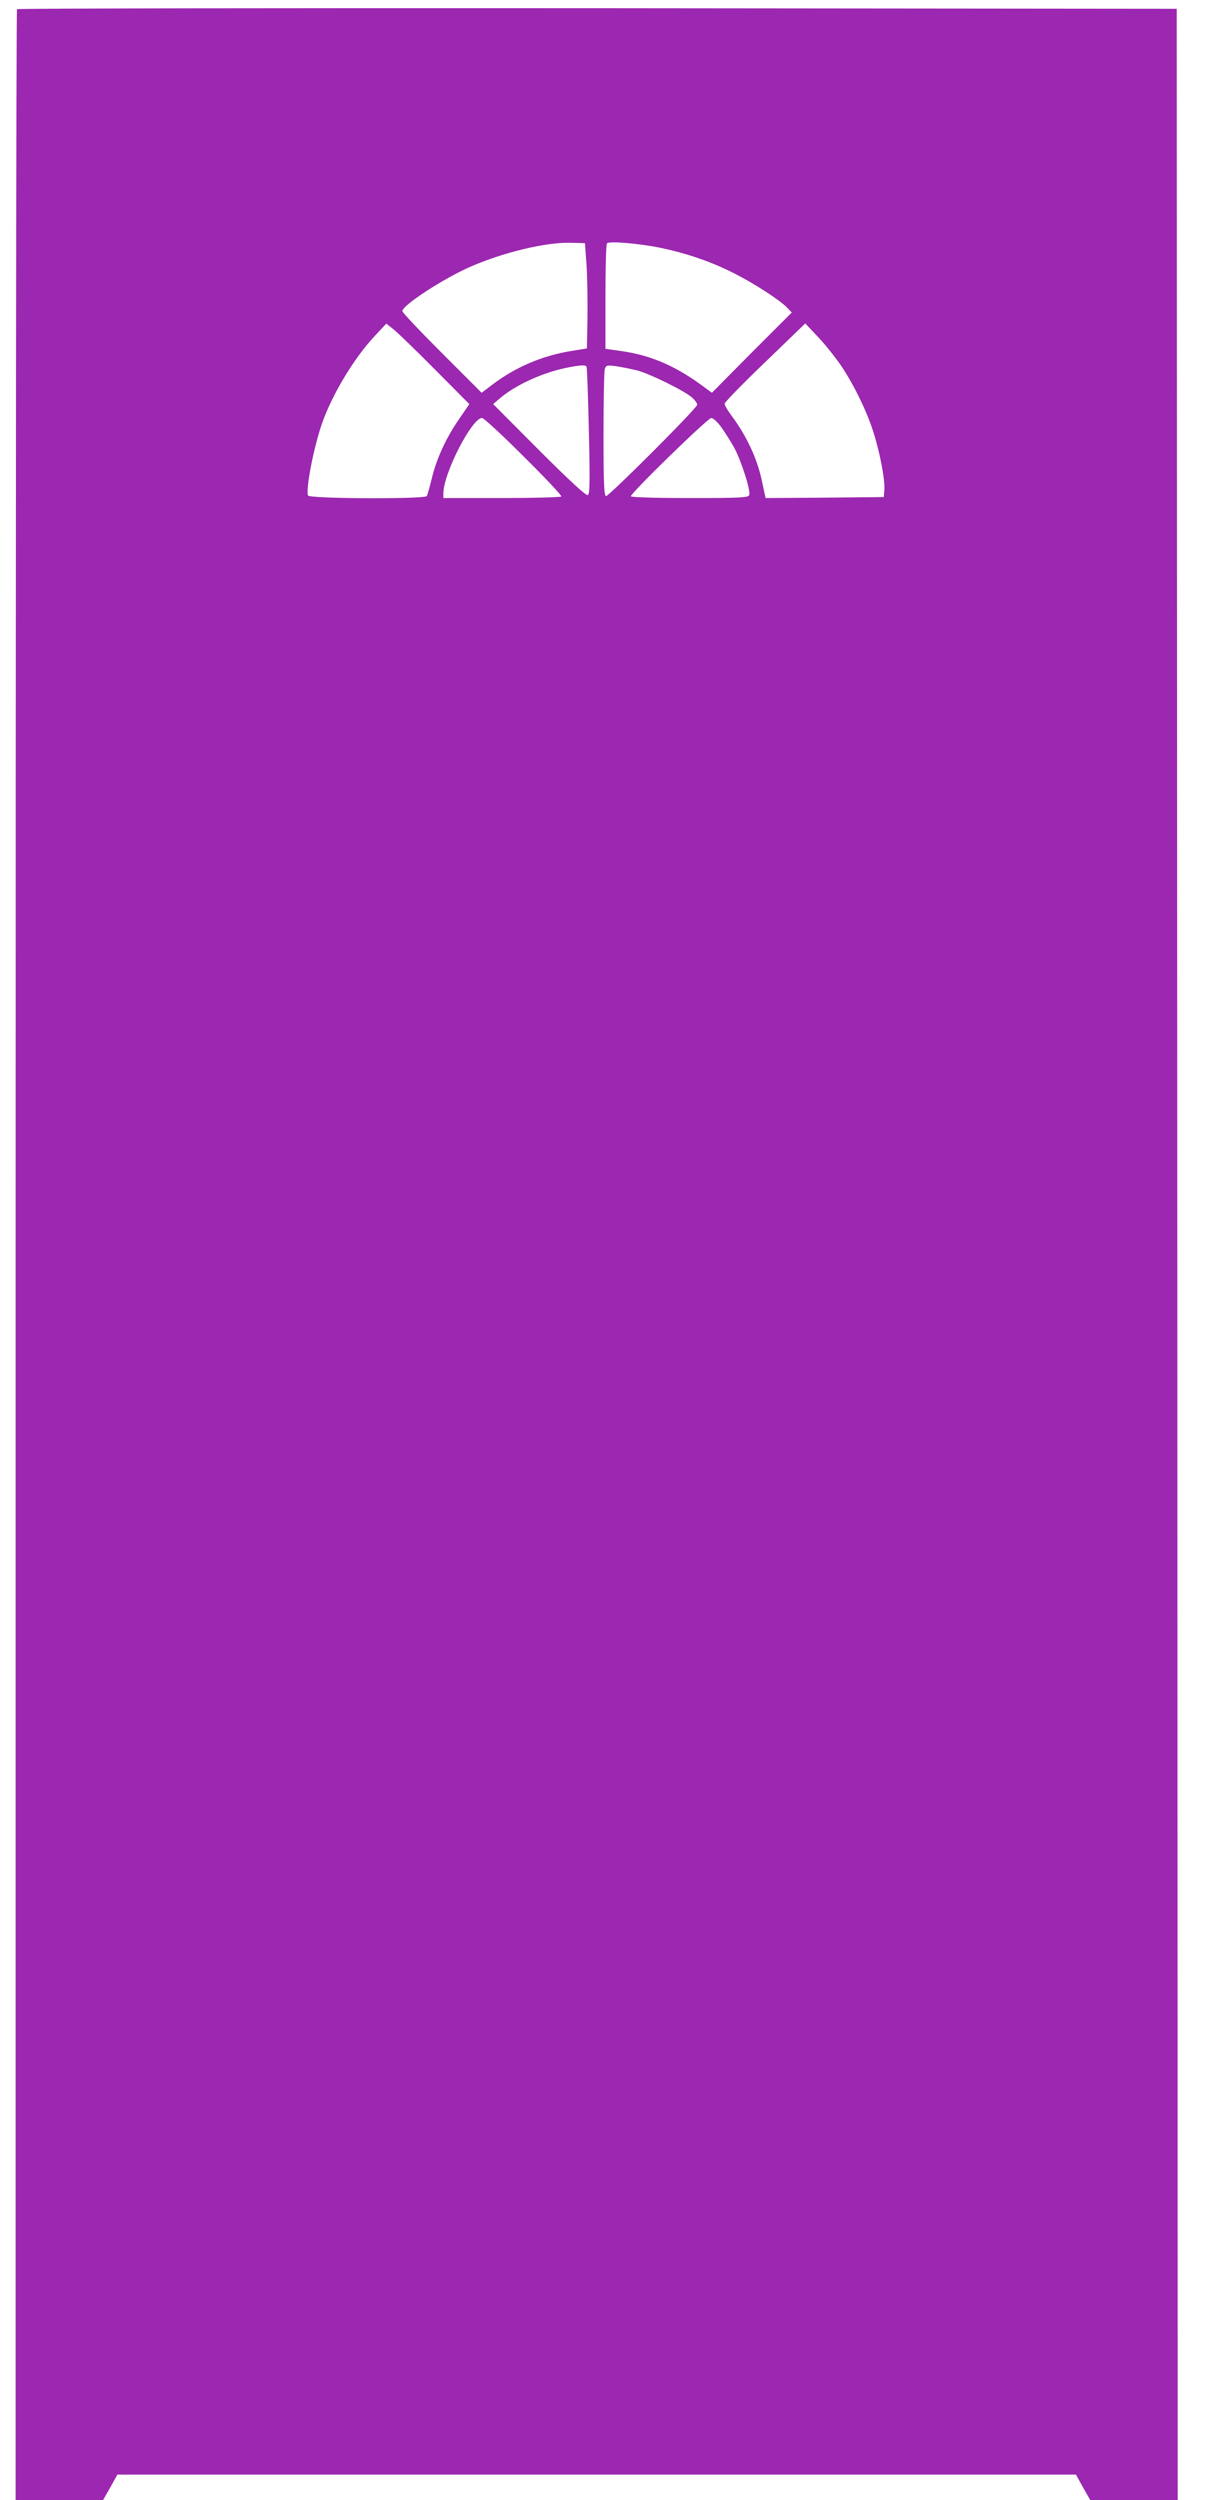
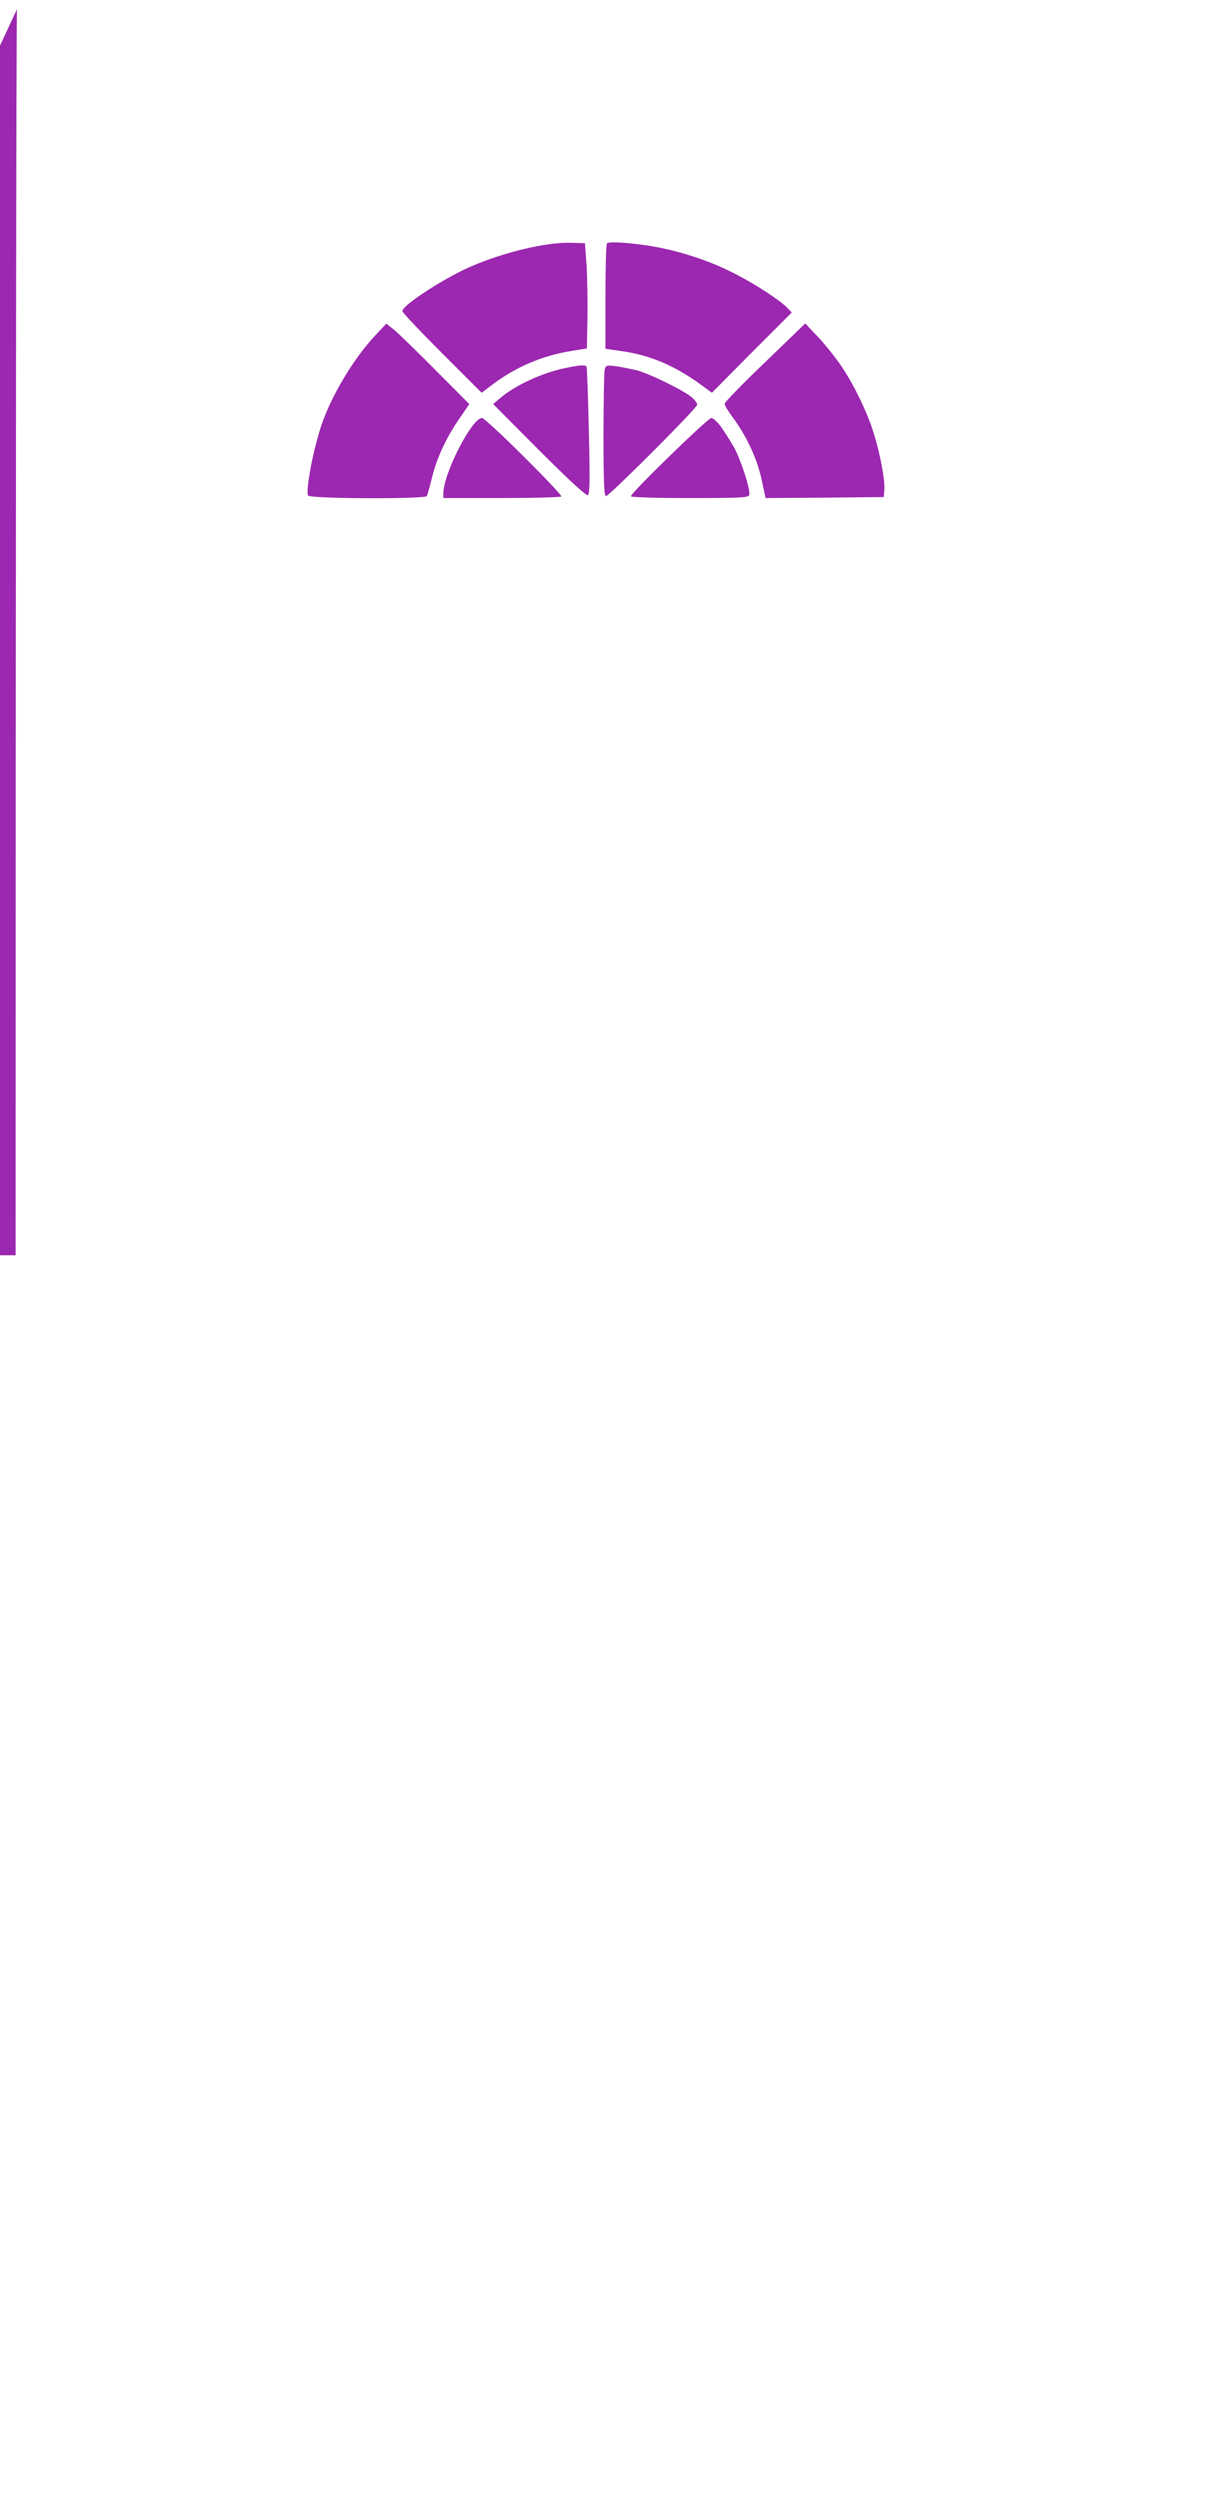
<svg xmlns="http://www.w3.org/2000/svg" version="1.0" width="618pt" height="1280pt" viewBox="0 0 618 1280" preserveAspectRatio="xMidYMid meet">
  <g transform="translate(0,1280) scale(0.1,-0.1)" fill="#9c27b0" stroke="none">
-     <path d="M87 12753 c-4 -3 -7 -2874 -7 -6380 l0 -6373 224 0 224 0 37 65 36 65 2454 0 2454 0 36 -65 37 -65 224 0 224 0 -2 6378 -3 6377 -2966 3 c-1631 1 -2969 -1 -2972 -5z m2916 -1308 c4 -60 6 -182 5 -269 l-3 -160 -80 -13 c-148 -24 -285 -82 -405 -173 l-54 -41 -203 203 c-112 112 -203 208 -203 215 0 30 214 169 350 228 170 74 386 125 510 122 l75 -2 8 -110z m380 86 c132 -28 256 -70 369 -127 103 -51 242 -141 278 -179 l24 -25 -205 -205 -204 -206 -60 44 c-133 96 -256 148 -400 169 l-85 12 0 266 c0 147 3 270 8 274 11 13 167 -1 275 -23z m-1154 -625 l174 -175 -52 -76 c-67 -97 -116 -203 -140 -304 -11 -44 -22 -85 -26 -91 -10 -16 -601 -14 -608 3 -12 33 28 241 71 367 53 151 163 334 270 449 l60 64 39 -31 c21 -17 116 -109 212 -206z m2082 15 c64 -97 130 -233 162 -337 33 -104 59 -243 55 -291 l-3 -38 -302 -3 -303 -2 -5 22 c-3 13 -9 44 -15 70 -23 109 -77 225 -151 325 -22 29 -39 58 -39 66 0 7 93 103 207 212 l206 199 69 -73 c37 -40 91 -108 119 -150z m-1308 2 c3 -5 8 -152 12 -329 6 -253 5 -323 -5 -329 -8 -5 -91 71 -249 229 l-236 237 35 30 c76 65 209 127 327 153 79 17 110 19 116 9z m257 -19 c64 -16 243 -104 283 -139 15 -13 27 -30 27 -37 0 -17 -451 -468 -467 -468 -10 0 -13 68 -13 313 0 171 3 322 6 335 6 22 10 23 58 17 28 -4 76 -14 106 -21z m-579 -441 c109 -108 196 -200 193 -205 -3 -4 -140 -8 -305 -8 l-299 0 0 24 c0 101 146 386 198 386 9 0 105 -89 213 -197z m1012 150 c19 -27 48 -73 65 -103 36 -65 87 -223 78 -245 -5 -13 -47 -15 -306 -15 -178 0 -300 4 -300 9 0 17 394 401 412 401 9 0 32 -21 51 -47z" />
+     <path d="M87 12753 c-4 -3 -7 -2874 -7 -6380 c-1631 1 -2969 -1 -2972 -5z m2916 -1308 c4 -60 6 -182 5 -269 l-3 -160 -80 -13 c-148 -24 -285 -82 -405 -173 l-54 -41 -203 203 c-112 112 -203 208 -203 215 0 30 214 169 350 228 170 74 386 125 510 122 l75 -2 8 -110z m380 86 c132 -28 256 -70 369 -127 103 -51 242 -141 278 -179 l24 -25 -205 -205 -204 -206 -60 44 c-133 96 -256 148 -400 169 l-85 12 0 266 c0 147 3 270 8 274 11 13 167 -1 275 -23z m-1154 -625 l174 -175 -52 -76 c-67 -97 -116 -203 -140 -304 -11 -44 -22 -85 -26 -91 -10 -16 -601 -14 -608 3 -12 33 28 241 71 367 53 151 163 334 270 449 l60 64 39 -31 c21 -17 116 -109 212 -206z m2082 15 c64 -97 130 -233 162 -337 33 -104 59 -243 55 -291 l-3 -38 -302 -3 -303 -2 -5 22 c-3 13 -9 44 -15 70 -23 109 -77 225 -151 325 -22 29 -39 58 -39 66 0 7 93 103 207 212 l206 199 69 -73 c37 -40 91 -108 119 -150z m-1308 2 c3 -5 8 -152 12 -329 6 -253 5 -323 -5 -329 -8 -5 -91 71 -249 229 l-236 237 35 30 c76 65 209 127 327 153 79 17 110 19 116 9z m257 -19 c64 -16 243 -104 283 -139 15 -13 27 -30 27 -37 0 -17 -451 -468 -467 -468 -10 0 -13 68 -13 313 0 171 3 322 6 335 6 22 10 23 58 17 28 -4 76 -14 106 -21z m-579 -441 c109 -108 196 -200 193 -205 -3 -4 -140 -8 -305 -8 l-299 0 0 24 c0 101 146 386 198 386 9 0 105 -89 213 -197z m1012 150 c19 -27 48 -73 65 -103 36 -65 87 -223 78 -245 -5 -13 -47 -15 -306 -15 -178 0 -300 4 -300 9 0 17 394 401 412 401 9 0 32 -21 51 -47z" />
  </g>
</svg>